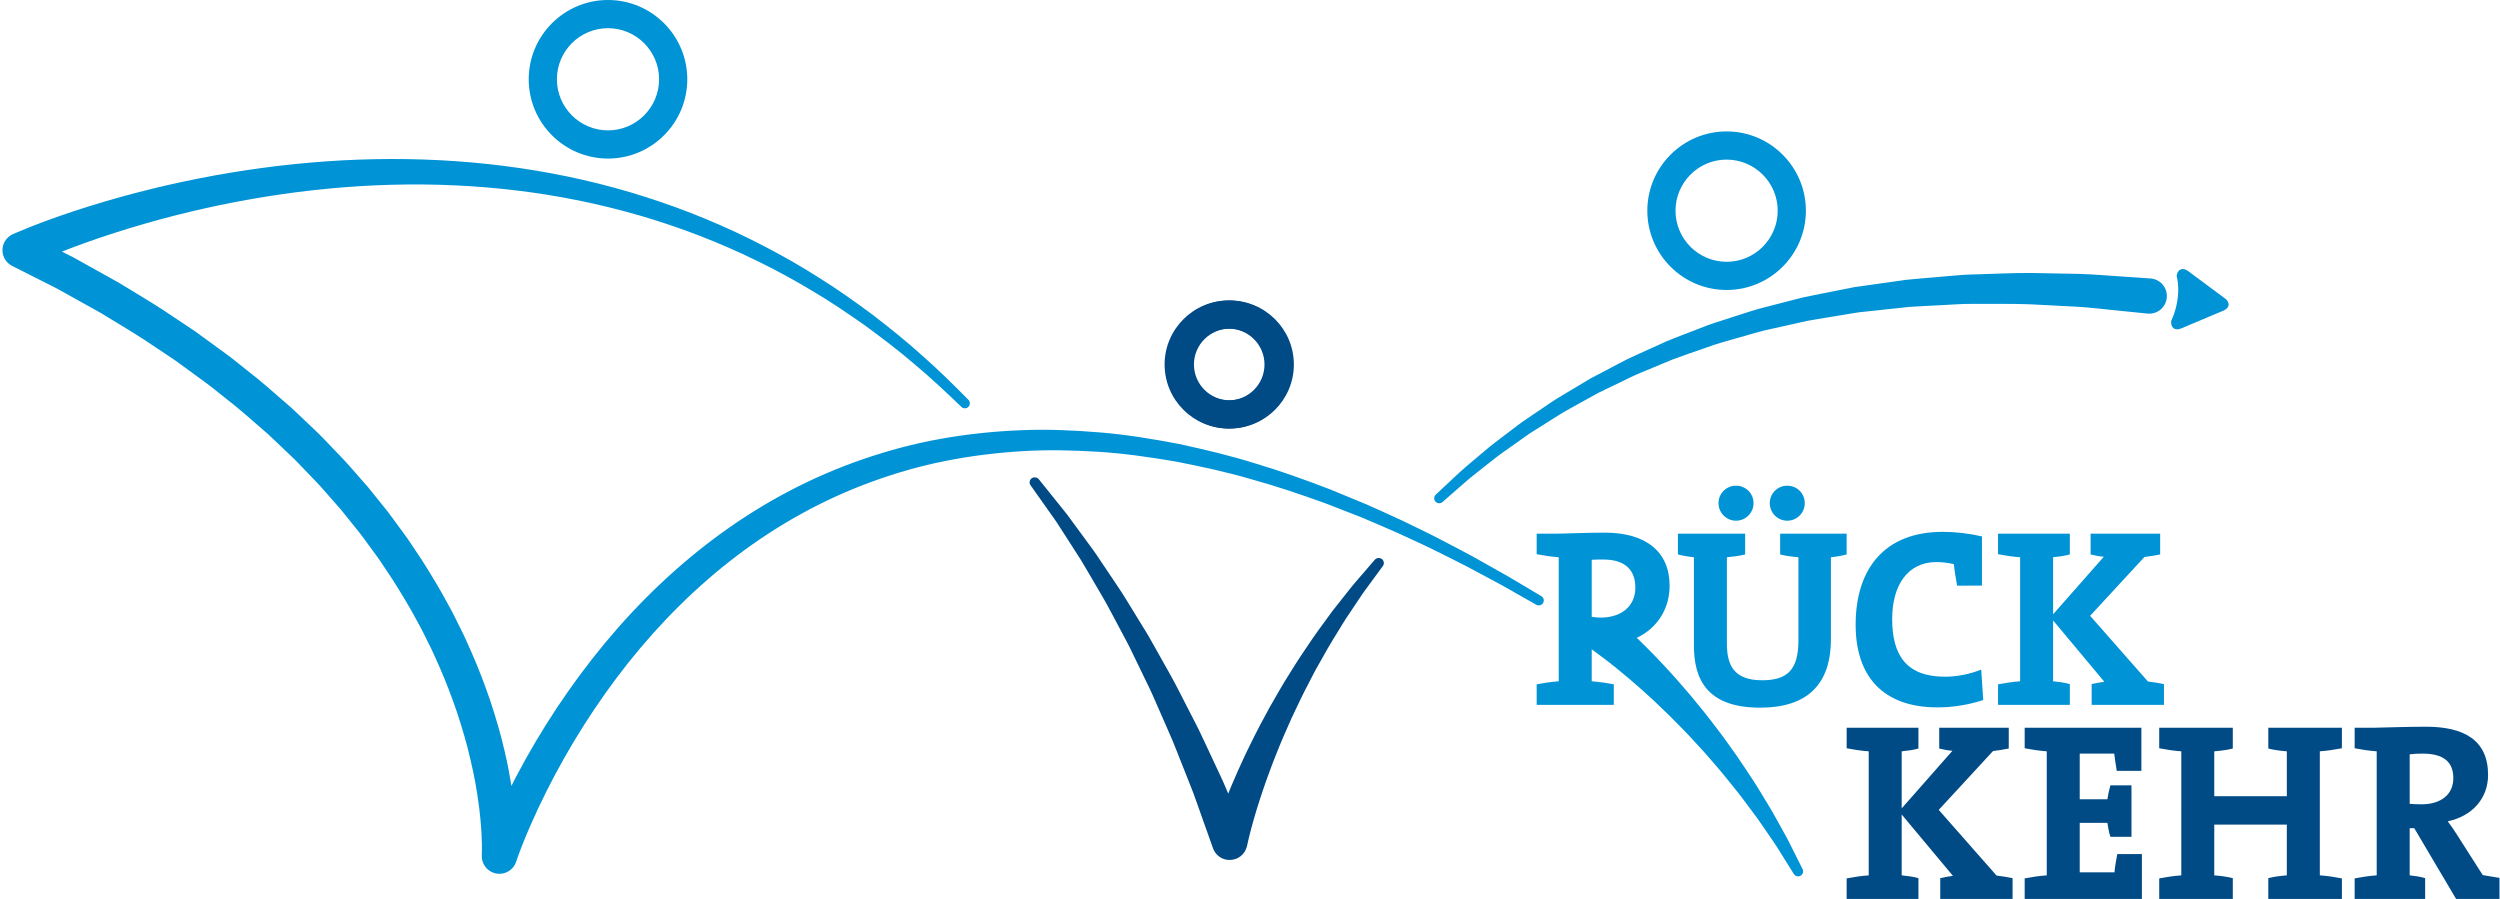
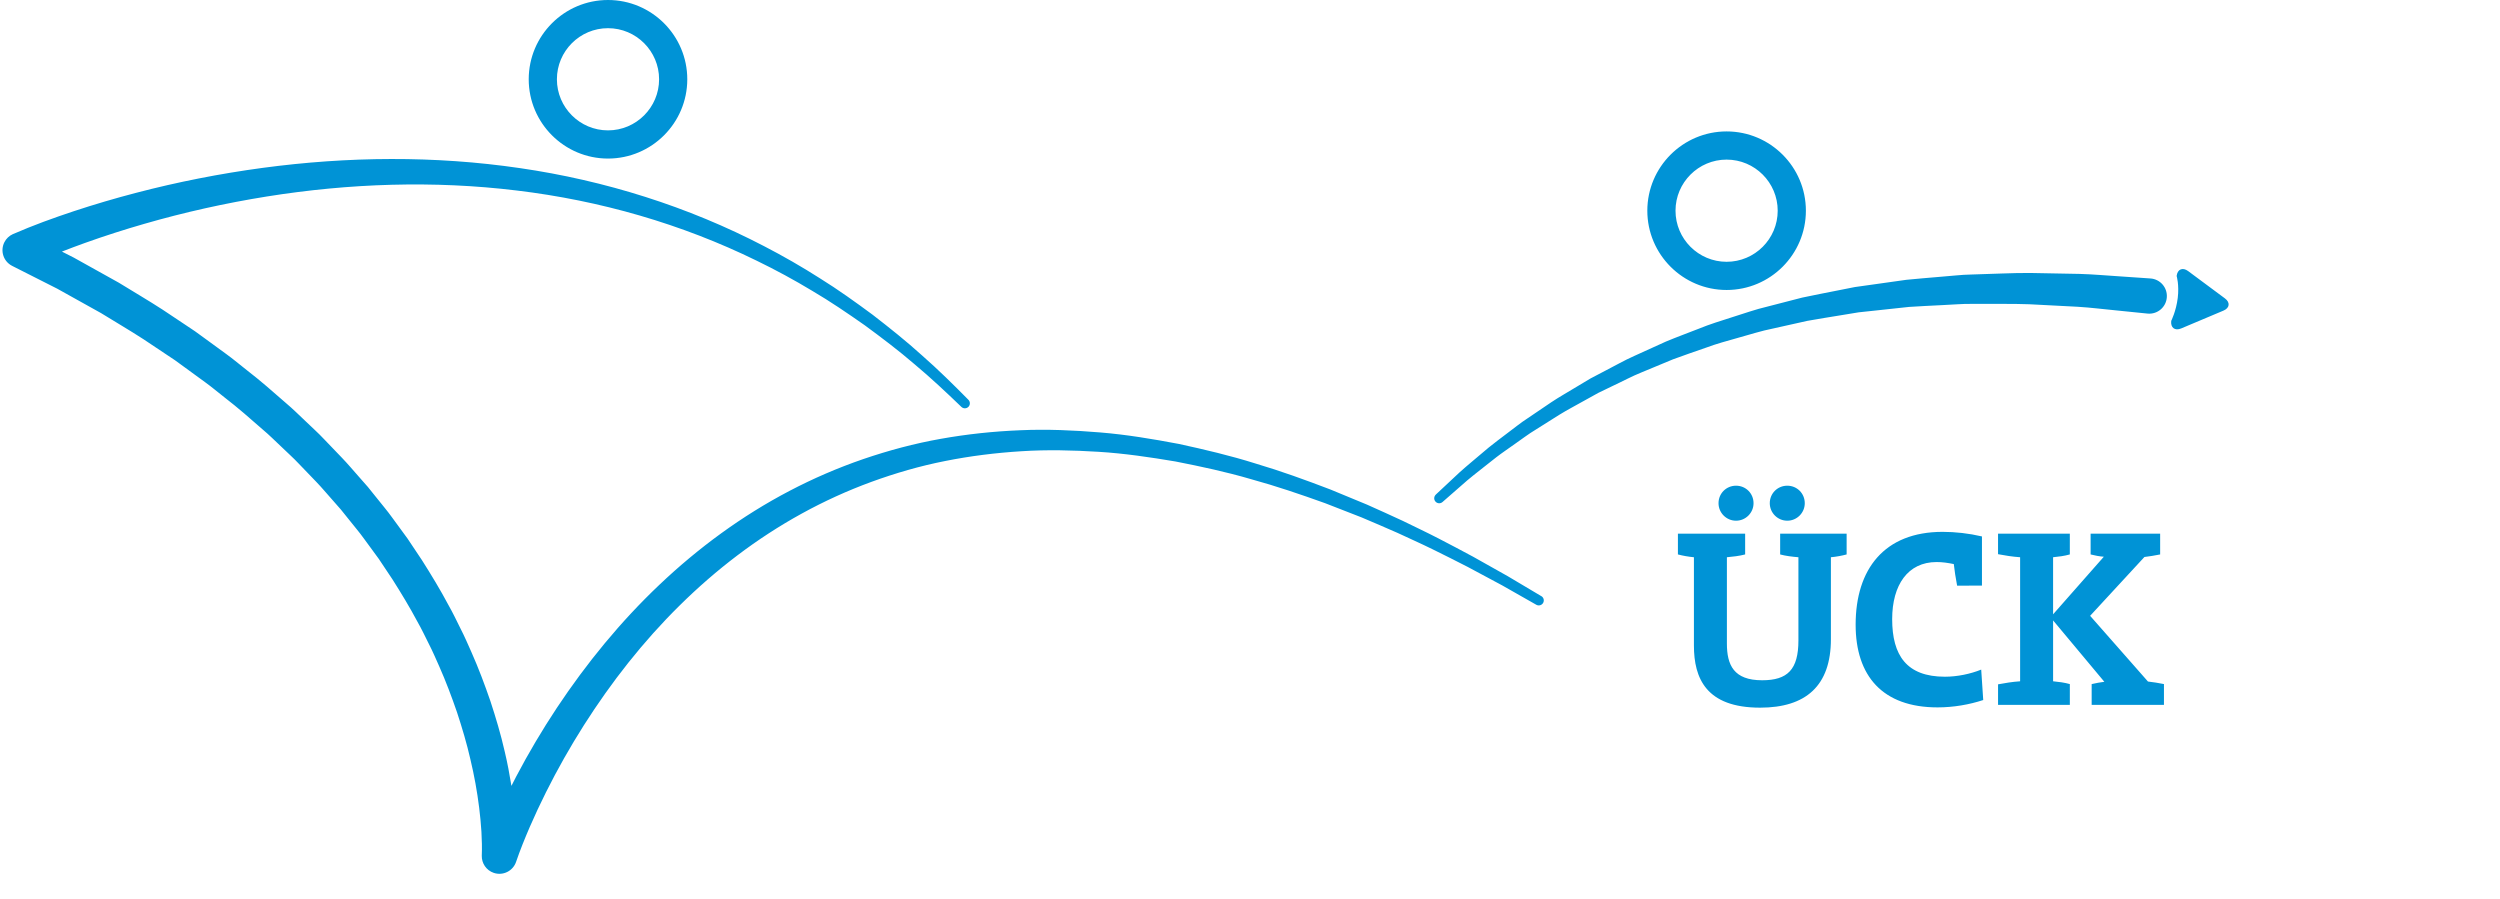
<svg xmlns="http://www.w3.org/2000/svg" height="170" width="473" viewBox="0 0 473 170">
-   <rect width="100%" height="100%" fill="none" />
  <g class="currentLayer">
    <title>
      Layer 1
    </title>
-     <path d="M232.463 62.18c-3.74 0-6.782 3.044-6.782 6.784 0 3.74 3.043 6.782 6.782 6.782 3.74 0 6.78-3.042 6.78-6.782s-3.04-6.783-6.78-6.783m0 18.9c-6.68 0-12.12-5.435-12.12-12.116 0-6.68 5.437-12.116 12.117-12.116s12.115 5.435 12.115 12.116c0 6.68-5.436 12.116-12.117 12.116" fill="#004888" />
-     <path d="M261.497 105.8c-.2-.172-.456-.244-.702-.22-.253.01-.5.114-.68.32l-2.48 2.877c-.822.964-1.674 1.904-2.444 2.912l-2.36 2.982c-.808.982-1.52 2.034-2.28 3.053-.74 1.03-1.52 2.04-2.225 3.096l-2.134 3.164c-.725 1.046-1.37 2.142-2.052 3.218-.67 1.086-1.368 2.154-1.99 3.267l-1.91 3.314-1.817 3.377c-.613 1.12-1.154 2.28-1.737 3.42-.586 1.137-1.11 2.304-1.653 3.466-.555 1.156-1.056 2.338-1.568 3.515-.383.854-.733 1.72-1.08 2.59l-.433-1.01c-.62-1.514-1.36-2.98-2.037-4.467l-2.08-4.445c-.676-1.49-1.403-2.954-2.166-4.403l-2.24-4.367c-.742-1.456-1.485-2.91-2.306-4.328l-2.402-4.274c-.8-1.427-1.587-2.858-2.467-4.238l-2.563-4.177c-.847-1.394-1.706-2.782-2.64-4.126l-2.733-4.066c-.884-1.366-1.848-2.694-2.826-4.004l-2.904-3.956c-.947-1.342-2.01-2.55-3.01-3.83l-3.046-3.793c-.164-.2-.4-.313-.648-.34-.232-.033-.476.02-.683.165-.427.298-.528.89-.227 1.316l2.808 3.968c.915 1.334 1.92 2.627 2.758 3.996l2.606 4.054c.88 1.338 1.74 2.69 2.534 4.097l2.44 4.165c.836 1.373 1.597 2.792 2.346 4.216l2.267 4.258c.777 1.406 1.465 2.862 2.163 4.31l2.1 4.34c.72 1.433 1.36 2.908 2 4.384l1.933 4.413c.657 1.464 1.283 2.943 1.853 4.445l1.773 4.48c.576 1.496 1.21 2.97 1.724 4.494l3.226 9.072c.347.96 1.136 1.76 2.187 2.07.443.13.89.16 1.32.112 1.3-.128 2.456-1.024 2.847-2.357l.066-.212v-.003c.22-1.063.52-2.293.835-3.45.303-1.174.667-2.347 1.01-3.52.377-1.17.72-2.347 1.135-3.51.4-1.16.787-2.33 1.23-3.48.436-1.157.85-2.32 1.326-3.46.473-1.14.906-2.3 1.413-3.43l1.496-3.4 1.6-3.36c.515-1.127 1.108-2.213 1.676-3.32.58-1.097 1.12-2.217 1.747-3.29l1.834-3.247c.61-1.085 1.29-2.125 1.934-3.19.66-1.054 1.278-2.14 1.987-3.16l2.086-3.107c.674-1.05 1.437-2.036 2.17-3.047l2.215-3.023.027-.036c.285-.393.226-.946-.15-1.27M232.677 62.18c-3.738 0-6.782 3.043-6.782 6.782 0 3.74 3.044 6.782 6.782 6.782 3.742 0 6.784-3.04 6.784-6.782 0-3.74-3.04-6.782-6.783-6.782m0 18.897c-6.68 0-12.116-5.435-12.116-12.115 0-6.68 5.437-12.115 12.117-12.115 6.682 0 12.12 5.434 12.12 12.115 0 6.68-5.438 12.115-12.12 12.115m134.417 89.003v-3.934c.813-.194 1.68-.337 2.4-.433l-9.696-11.613v11.516c1.01.097 2.16.24 3.17.53v3.935h-13.585v-3.887c1.248-.24 2.736-.48 4.176-.576V142.15c-1.44-.097-2.93-.337-4.174-.577v-3.887h13.58v3.934c-1.01.29-2.16.434-3.168.53v10.794l9.602-10.894c-.77-.05-1.777-.24-2.498-.432v-3.933h13.153v3.933c-.96.194-2.113.383-2.976.48l-10.27 11.134 10.942 12.43c.914.096 2.064.288 3.027.48v3.936zm15.973 0v-3.888c1.248-.24 2.737-.48 4.177-.576V142.15c-1.44-.098-2.93-.338-4.177-.578v-3.887h22.08v8.16h-4.657c-.192-1.2-.383-2.352-.48-3.264h-6.528v8.64h5.232c.144-.912.336-1.826.576-2.642h3.984v9.743h-3.984c-.287-.815-.432-1.772-.576-2.64h-5.232v9.36h6.576c.096-1.102.29-2.207.53-3.452h4.655v8.493zm46.093 0v-3.934c1.056-.29 2.354-.433 3.504-.53v-9.6h-13.726v9.6c1.153.097 2.4.24 3.506.53v3.935h-13.92v-3.887c1.246-.24 2.734-.48 4.176-.576V142.15c-1.44-.097-2.93-.337-4.177-.577v-3.887h13.92v3.934c-1.104.29-2.352.434-3.507.53v8.494h13.73v-8.494c-1.15-.096-2.447-.24-3.503-.53v-3.932h13.92v3.882c-1.25.24-2.736.48-4.176.578v23.466c1.44.1 2.928.338 4.177.578v3.888zm29.15-27.5c-.862 0-1.776.046-2.4.142v9.36c.433.047 1.25.094 2.21.094 3.79 0 6.048-1.92 6.048-4.943 0-3.12-1.876-4.653-5.86-4.653m6.387 27.5l-7.92-13.39h-.867v8.924c.914.098 1.968.24 2.928.53v3.936h-13.338v-3.888c1.246-.24 2.733-.48 4.173-.576V142.15c-1.44-.098-2.926-.338-4.172-.578v-3.887h3.74c1.25 0 5.76-.192 9.744-.192 7.15 0 11.76 2.496 11.76 9.12 0 4.51-3.072 7.824-7.632 8.78.573.77 1.153 1.585 1.632 2.353l4.992 7.823c.912.146 2.062.335 3.166.528v3.984z" fill="#004a86" />
-     <path d="M301.154 105.908c.72-.047 1.39-.047 2.16-.047 4.27 0 6.093 2.068 6.093 5.33 0 3.502-2.64 5.612-6.43 5.66-.574 0-1.2-.046-1.823-.142zm39.896 58.53l-1.173-2.334c-.37-.747-.824-1.65-1.343-2.686-.51-1.044-1.183-2.164-1.86-3.42-.703-1.245-1.428-2.617-2.3-4.004-.86-1.39-1.72-2.893-2.705-4.386-1-1.488-1.988-3.06-3.072-4.595-1.107-1.52-2.17-3.12-3.347-4.63-1.164-1.52-2.305-3.063-3.52-4.51-1.177-1.48-2.376-2.903-3.568-4.257-1.16-1.38-2.37-2.64-3.48-3.87-1.147-1.197-2.22-2.344-3.257-3.362-.608-.61-1.184-1.17-1.742-1.707 3.954-1.887 6.208-5.56 6.208-9.87 0-6.334-4.367-10.033-12.287-10.033-3.36 0-7.584.195-9.12.195h-3.744v3.887c1.247.24 2.733.48 4.173.576V128.9c-1.44.097-2.926.337-4.174.577v3.888h14.59v-3.888c-.653-.125-1.37-.25-2.113-.355-.678-.093-1.376-.173-2.063-.22v-6.04l.555.39c1.272.94 3.103 2.3 5.22 4.07 1.067.87 2.193 1.86 3.39 2.896 1.17 1.075 2.437 2.168 3.674 3.387 1.267 1.187 2.544 2.447 3.813 3.76 1.3 1.285 2.534 2.667 3.8 4.027 1.275 1.357 2.447 2.8 3.658 4.173 1.194 1.392 2.293 2.824 3.4 4.18 1.097 1.36 2.066 2.745 3.037 4.023.98 1.273 1.813 2.54 2.61 3.693.78 1.166 1.546 2.205 2.138 3.18l1.564 2.506 1.367 2.184.023.04c.26.404.784.56 1.224.34.467-.233.654-.8.423-1.266" fill="#0093d6" />
    <path d="M338.15 98.517c-1.82 0-3.308-1.487-3.308-3.31 0-1.873 1.487-3.313 3.31-3.313 1.826 0 3.31 1.44 3.31 3.314 0 1.822-1.485 3.31-3.31 3.31m-9.694 0c-1.827 0-3.313-1.488-3.313-3.31 0-1.874 1.488-3.314 3.313-3.314 1.827 0 3.312 1.44 3.312 3.314 0 1.822-1.488 3.31-3.313 3.31m17.95 6.91v15.502c0 8.832-4.75 12.96-13.392 12.96-10.222 0-12.526-5.568-12.526-11.76v-16.7c-1.057-.098-2.115-.288-3.028-.53v-3.934h12.72v3.934c-1.103.29-2.35.432-3.453.53v16.316c0 4.08 1.292 6.96 6.67 6.96 4.8 0 6.862-2.013 6.862-7.536v-15.74c-1.15-.098-2.4-.24-3.456-.53v-3.934h12.577v3.934c-.91.242-1.92.432-2.976.53m23.88 5.374c-.29-1.487-.48-2.83-.627-4.08-1.15-.238-2.157-.384-3.26-.384-5.424 0-8.4 4.32-8.4 10.8 0 6.86 2.732 10.896 9.982 10.896 2.35 0 4.848-.53 6.864-1.347l.382 5.76c-2.637.863-5.613 1.39-8.637 1.39-10.415 0-15.503-5.952-15.503-15.647 0-10.51 5.423-17.565 16.46-17.565 2.4 0 4.992.29 7.44.866v9.307zm25.456 22.557v-3.932c.813-.195 1.68-.338 2.4-.434l-9.696-11.613v11.517c1.008.097 2.16.24 3.167.53v3.933h-13.582v-3.887c1.248-.24 2.736-.48 4.176-.576V105.43c-1.44-.097-2.93-.337-4.177-.577v-3.888h13.582v3.933c-1.008.29-2.16.435-3.166.53v10.8l9.6-10.895c-.768-.048-1.776-.24-2.5-.433v-3.934H408.7v3.934c-.96.193-2.113.386-2.976.482l-10.272 11.13 10.944 12.433c.912.097 2.063.287 3.024.48v3.933zM291.615 112.79l-6.386-3.796-6.508-3.658c-2.183-1.202-4.4-2.32-6.6-3.484-2.21-1.144-4.467-2.196-6.7-3.297-2.247-1.067-4.535-2.057-6.8-3.088l-6.91-2.856c-4.658-1.78-9.35-3.49-14.147-4.908-4.766-1.504-9.644-2.648-14.538-3.713-4.92-.93-9.877-1.766-14.887-2.174-5.007-.414-10.047-.64-15.088-.414-5.036.204-10.07.73-15.05 1.624-4.982.88-9.89 2.2-14.686 3.838-4.79 1.65-9.463 3.666-13.956 6.022-8.995 4.71-17.248 10.776-24.595 17.75-7.36 6.974-13.8 14.862-19.397 23.28-2.795 4.214-5.374 8.572-7.728 13.054-.3.568-.584 1.147-.876 1.72-.354-2.184-.756-4.356-1.27-6.498-.733-3.232-1.68-6.407-2.712-9.55-1.076-3.125-2.24-6.218-3.578-9.237-.672-1.507-1.32-3.024-2.078-4.49-.733-1.477-1.44-2.97-2.256-4.4-1.546-2.91-3.256-5.727-5.018-8.506l-2.74-4.105-2.91-3.977c-.958-1.34-2.037-2.58-3.05-3.87l-1.543-1.92-1.625-1.846c-1.093-1.222-2.14-2.49-3.28-3.67L61.3 83.078c-1.12-1.2-2.35-2.276-3.523-3.42-1.193-1.12-2.35-2.284-3.6-3.333-2.46-2.153-4.913-4.317-7.502-6.31-1.288-1.003-2.53-2.067-3.854-3.022l-3.953-2.884-1.98-1.438-2.035-1.36-4.067-2.71c-2.733-1.774-5.546-3.41-8.316-5.12l-8.523-4.747-2.232-1.134c1.44-.56 2.893-1.11 4.34-1.628 3.712-1.328 7.473-2.537 11.27-3.627 7.594-2.194 15.332-3.913 23.143-5.165 15.62-2.496 31.593-3.048 47.312-1.133 15.714 1.884 31.156 6.3 45.416 13.293 3.57 1.733 7.066 3.627 10.466 5.68 3.43 2.013 6.716 4.256 9.974 6.54 3.206 2.357 6.386 4.76 9.405 7.36 3.06 2.557 5.97 5.286 8.844 8.057l.013.013c.37.354.953.35 1.32-.008.37-.368.373-.966.008-1.336-2.835-2.872-5.712-5.71-8.75-8.376-2.994-2.715-6.163-5.235-9.362-7.71-3.253-2.405-6.547-4.77-9.99-6.907-3.414-2.18-6.934-4.202-10.538-6.066-14.395-7.507-30.133-12.443-46.235-14.782-16.11-2.365-32.546-2.206-48.674-.04-8.067 1.09-16.07 2.66-23.955 4.727-3.94 1.027-7.855 2.18-11.736 3.46-3.9 1.3-7.67 2.653-11.592 4.365-.653.304-1.213.82-1.565 1.514C0 47.47.653 49.47 2.293 50.3l.067.036 8.47 4.285 8.283 4.615c2.684 1.66 5.418 3.25 8.063 4.965l3.933 2.626 1.97 1.312 1.91 1.39 3.817 2.784c1.28.92 2.473 1.946 3.714 2.91 2.5 1.92 4.855 4 7.217 6.07 1.207 1.01 2.312 2.125 3.456 3.197 1.12 1.096 2.307 2.132 3.376 3.28l3.26 3.388c1.09 1.128 2.083 2.34 3.13 3.503l1.55 1.765 1.47 1.83c.965 1.23 1.997 2.41 2.904 3.683l2.77 3.782 2.6 3.896c1.67 2.636 3.29 5.306 4.753 8.057.773 1.353 1.435 2.76 2.133 4.155.716 1.386 1.324 2.817 1.96 4.237 1.26 2.844 2.356 5.757 3.366 8.693.97 2.95 1.858 5.927 2.543 8.944.72 3.014 1.274 6.06 1.65 9.112.196 1.527.33 3.054.43 4.574.08 1.48.127 3.11.067 4.382l-.003.13c-.036 1.424.846 2.765 2.264 3.246 1.743.592 3.636-.342 4.227-2.085.72-2.12 1.653-4.43 2.6-6.622.96-2.213 1.987-4.404 3.07-6.57 2.166-4.33 4.558-8.556 7.155-12.65 5.204-8.18 11.22-15.86 18.112-22.654 6.88-6.803 14.624-12.734 23.096-17.387 4.23-2.33 8.64-4.34 13.18-6.004 4.543-1.656 9.204-3.013 13.963-3.95 4.752-.95 9.58-1.55 14.433-1.85 4.853-.316 9.737-.193 14.605.108 4.872.3 9.715 1.017 14.54 1.83 4.803.943 9.603 1.966 14.313 3.35 4.735 1.297 9.392 2.885 14.02 4.548l6.876 2.68c2.26.978 4.54 1.913 6.787 2.924 2.23 1.044 4.484 2.04 6.697 3.13 2.2 1.108 4.427 2.172 6.608 3.32l6.515 3.49 6.46 3.67c.446.252 1.017.1 1.28-.342.268-.448.12-1.03-.33-1.294M271.65 93.58l4.527-4.232c1.47-1.326 3.36-2.86 5.473-4.664 1.07-.886 2.267-1.743 3.497-2.694 1.254-.92 2.51-1.976 3.947-2.897 1.413-.96 2.885-1.953 4.41-2.987 1.53-1.024 3.198-1.946 4.867-2.97l2.556-1.53 2.7-1.417c1.836-.928 3.653-2 5.61-2.86 1.947-.886 3.93-1.787 5.934-2.694 2.032-.85 4.125-1.613 6.22-2.435 2.08-.86 4.247-1.512 6.412-2.21 2.173-.673 4.327-1.458 6.552-1.973 2.213-.57 4.427-1.14 6.627-1.712 2.225-.484 4.454-.893 6.66-1.34l3.296-.654 3.294-.463c2.18-.31 4.338-.614 6.46-.91 2.13-.22 4.23-.374 6.284-.557 2.056-.144 4.066-.417 6.026-.443 3.92-.1 7.636-.31 11.062-.293l9.346.177c2.783.077 5.196.32 7.19.433l6.265.43c1.837.126 3.227 1.718 3.097 3.556-.122 1.836-1.714 3.223-3.553 3.096-.03 0-.06-.004-.093-.008l-.17-.017s-2.214-.226-6.085-.618c-1.938-.17-4.292-.493-6.994-.656l-9.096-.472c-3.334-.127-6.947-.04-10.77-.072-1.913-.04-3.866.164-5.87.24-2.003.11-4.054.19-6.134.333l-6.31.68c-1.066.112-2.14.227-3.22.343-1.068.173-2.143.352-3.222.53-2.155.362-4.34.69-6.52 1.09l-6.5 1.453c-2.187.428-4.3 1.124-6.437 1.708-2.133.608-4.27 1.173-6.32 1.947-2.062.733-4.13 1.407-6.138 2.167-1.985.824-3.945 1.64-5.875 2.438-1.94.773-3.74 1.766-5.566 2.61l-2.687 1.298-2.546 1.41c-1.663.947-3.328 1.798-4.86 2.75-1.527.96-3.002 1.894-4.418 2.785-1.44.857-2.705 1.853-3.963 2.717-1.238.89-2.45 1.694-3.523 2.526-2.12 1.696-4.003 3.117-5.507 4.386l-4.666 4.078c-.39.344-.99.304-1.333-.09-.336-.384-.302-.964.067-1.31M115.034 5.333c-5.334 0-9.668 4.336-9.668 9.667s4.334 9.667 9.667 9.667c5.33 0 9.667-4.336 9.667-9.667s-4.336-9.667-9.667-9.667m0 24.667c-8.272 0-15-6.73-15-15s6.728-15 15-15c8.27 0 15 6.73 15 15s-6.73 15-15 15m211.638.197c-5.33 0-9.665 4.338-9.665 9.667 0 5.333 4.336 9.667 9.666 9.667 5.335 0 9.668-4.333 9.668-9.666 0-5.33-4.333-9.667-9.667-9.667m0 24.667c-8.27 0-15-6.728-15-15 0-8.27 6.73-15 15-15 8.273 0 15 6.73 15 15 0 8.272-6.727 15-15 15m87.318-3.58c-1.04-.77-2.018-.353-2.173.93 0 0 .512 1.66.21 4.163-.307 2.5-1.234 4.334-1.234 4.334-.15 1.29.694 1.93 1.89 1.427l7.995-3.37c1.187-.502 1.315-1.546.273-2.316z" fill="#0093d6" />
  </g>
</svg>